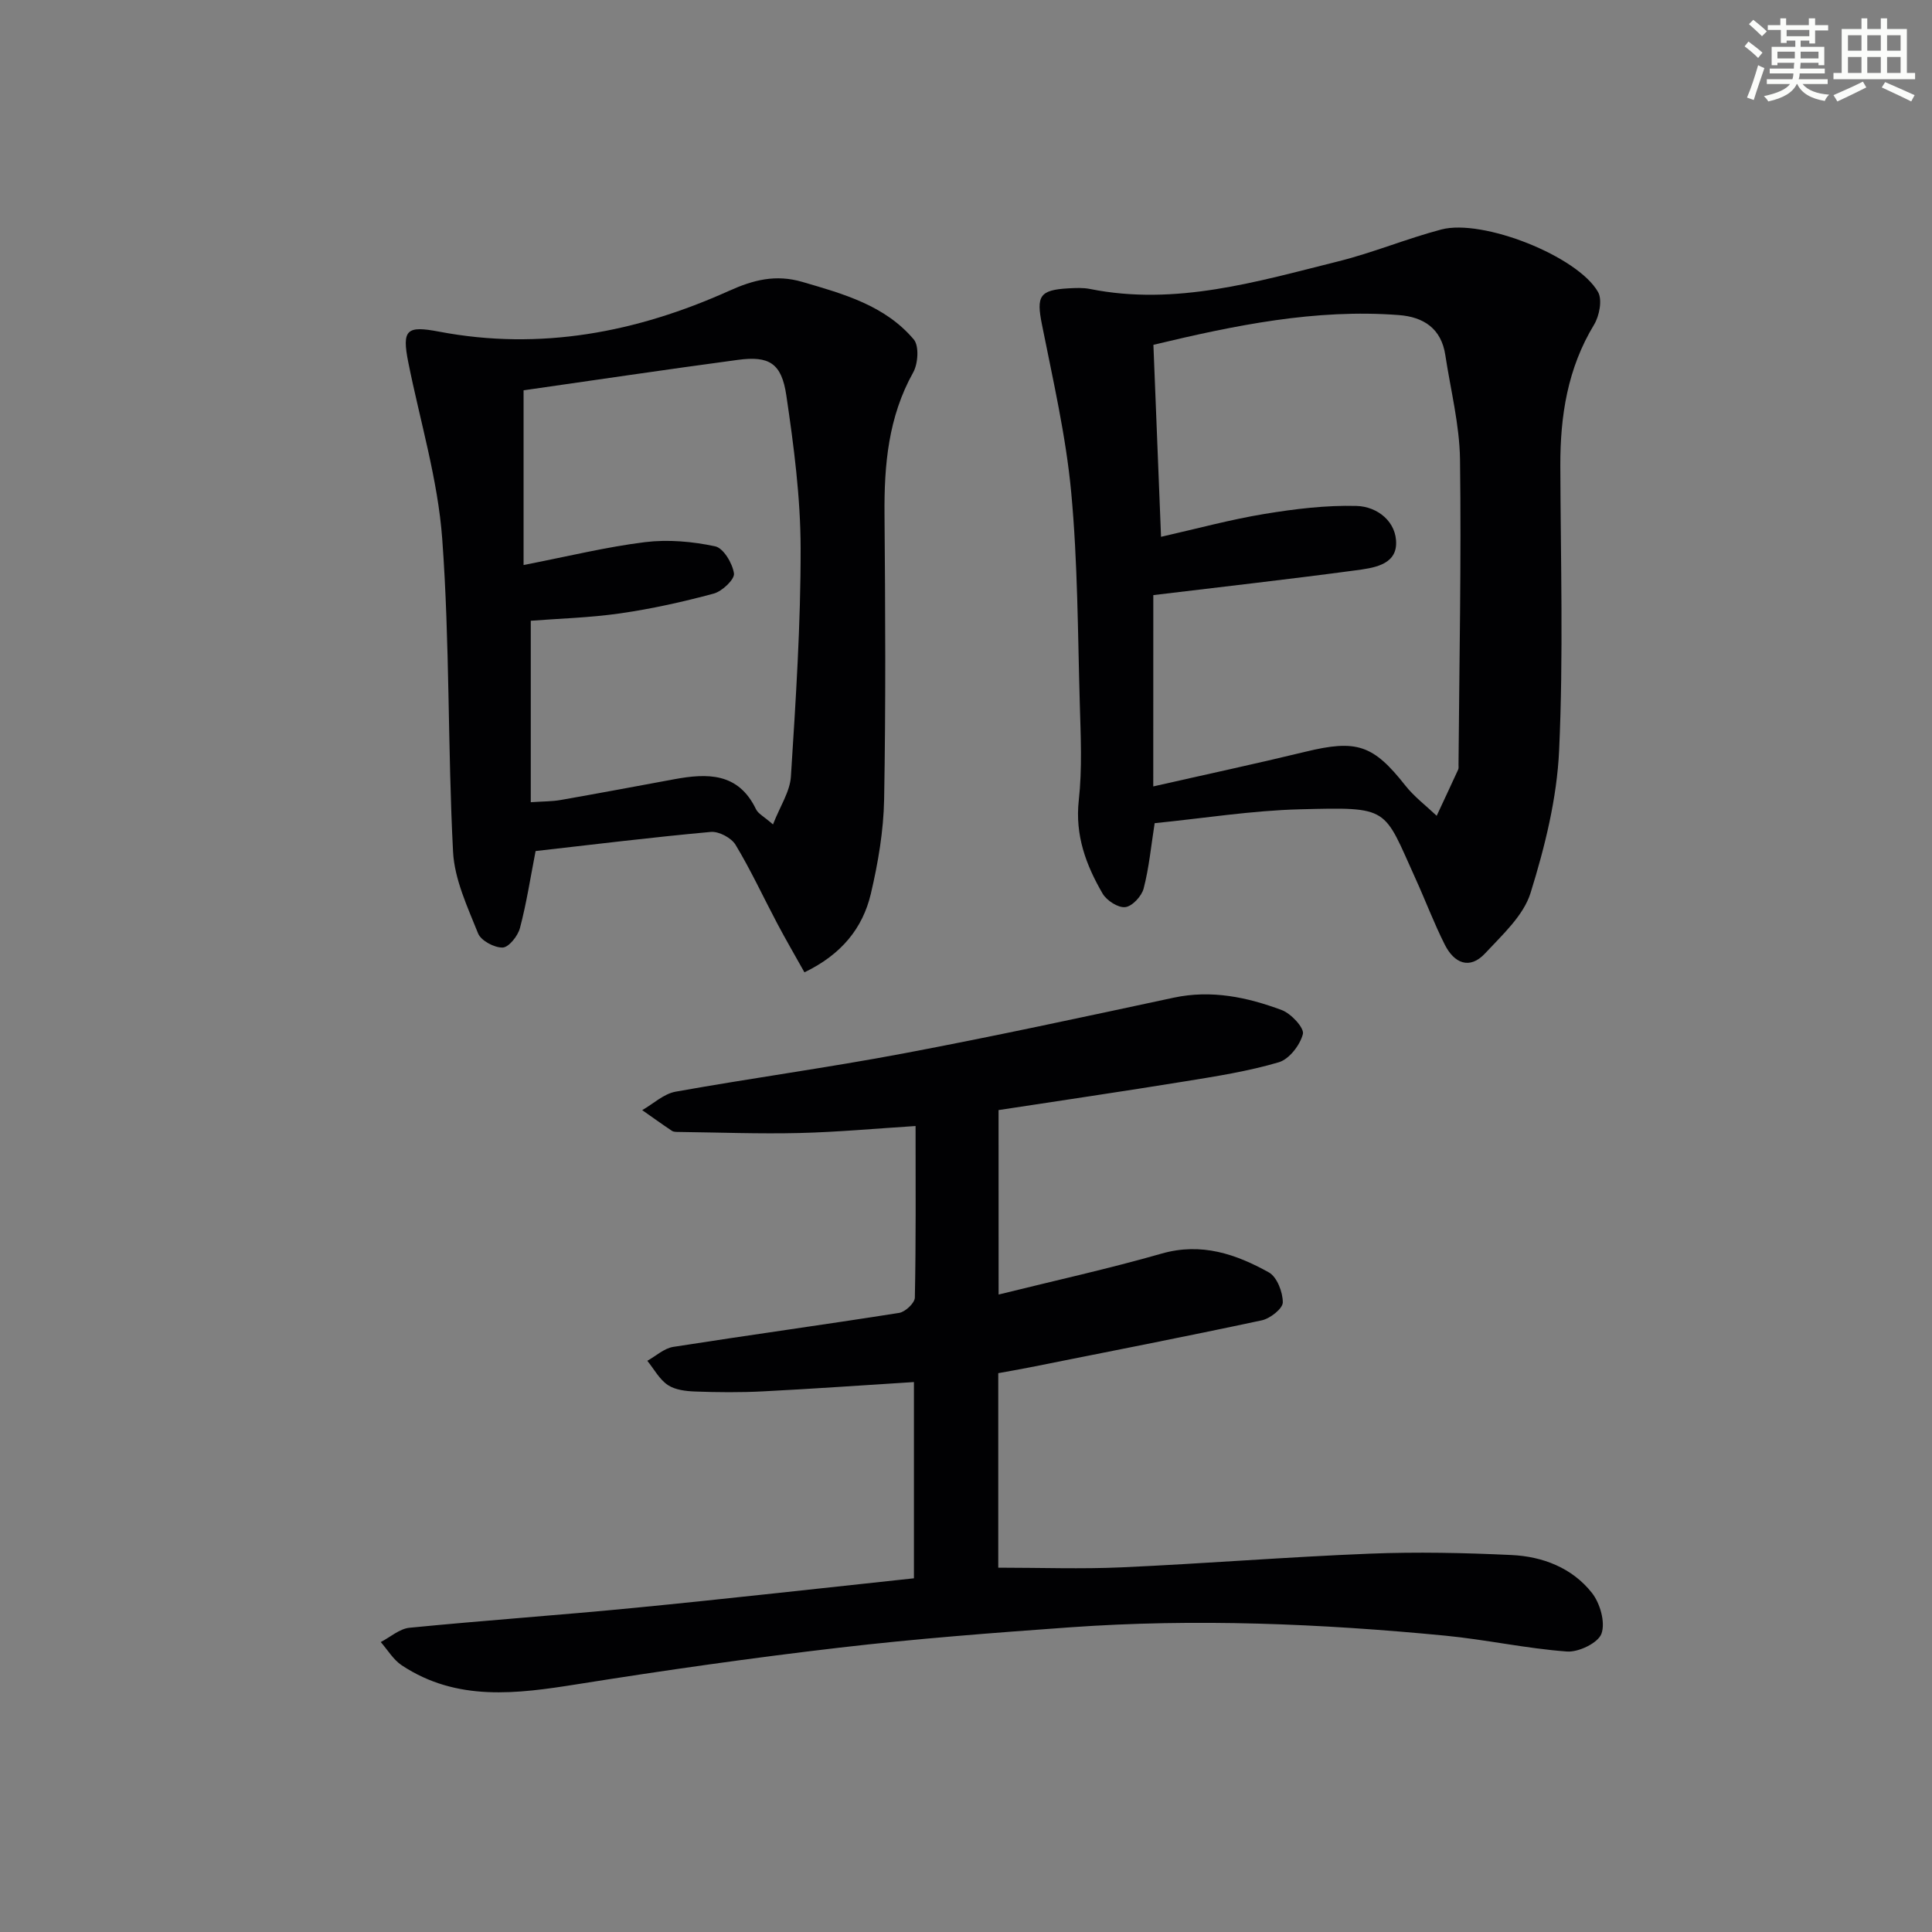
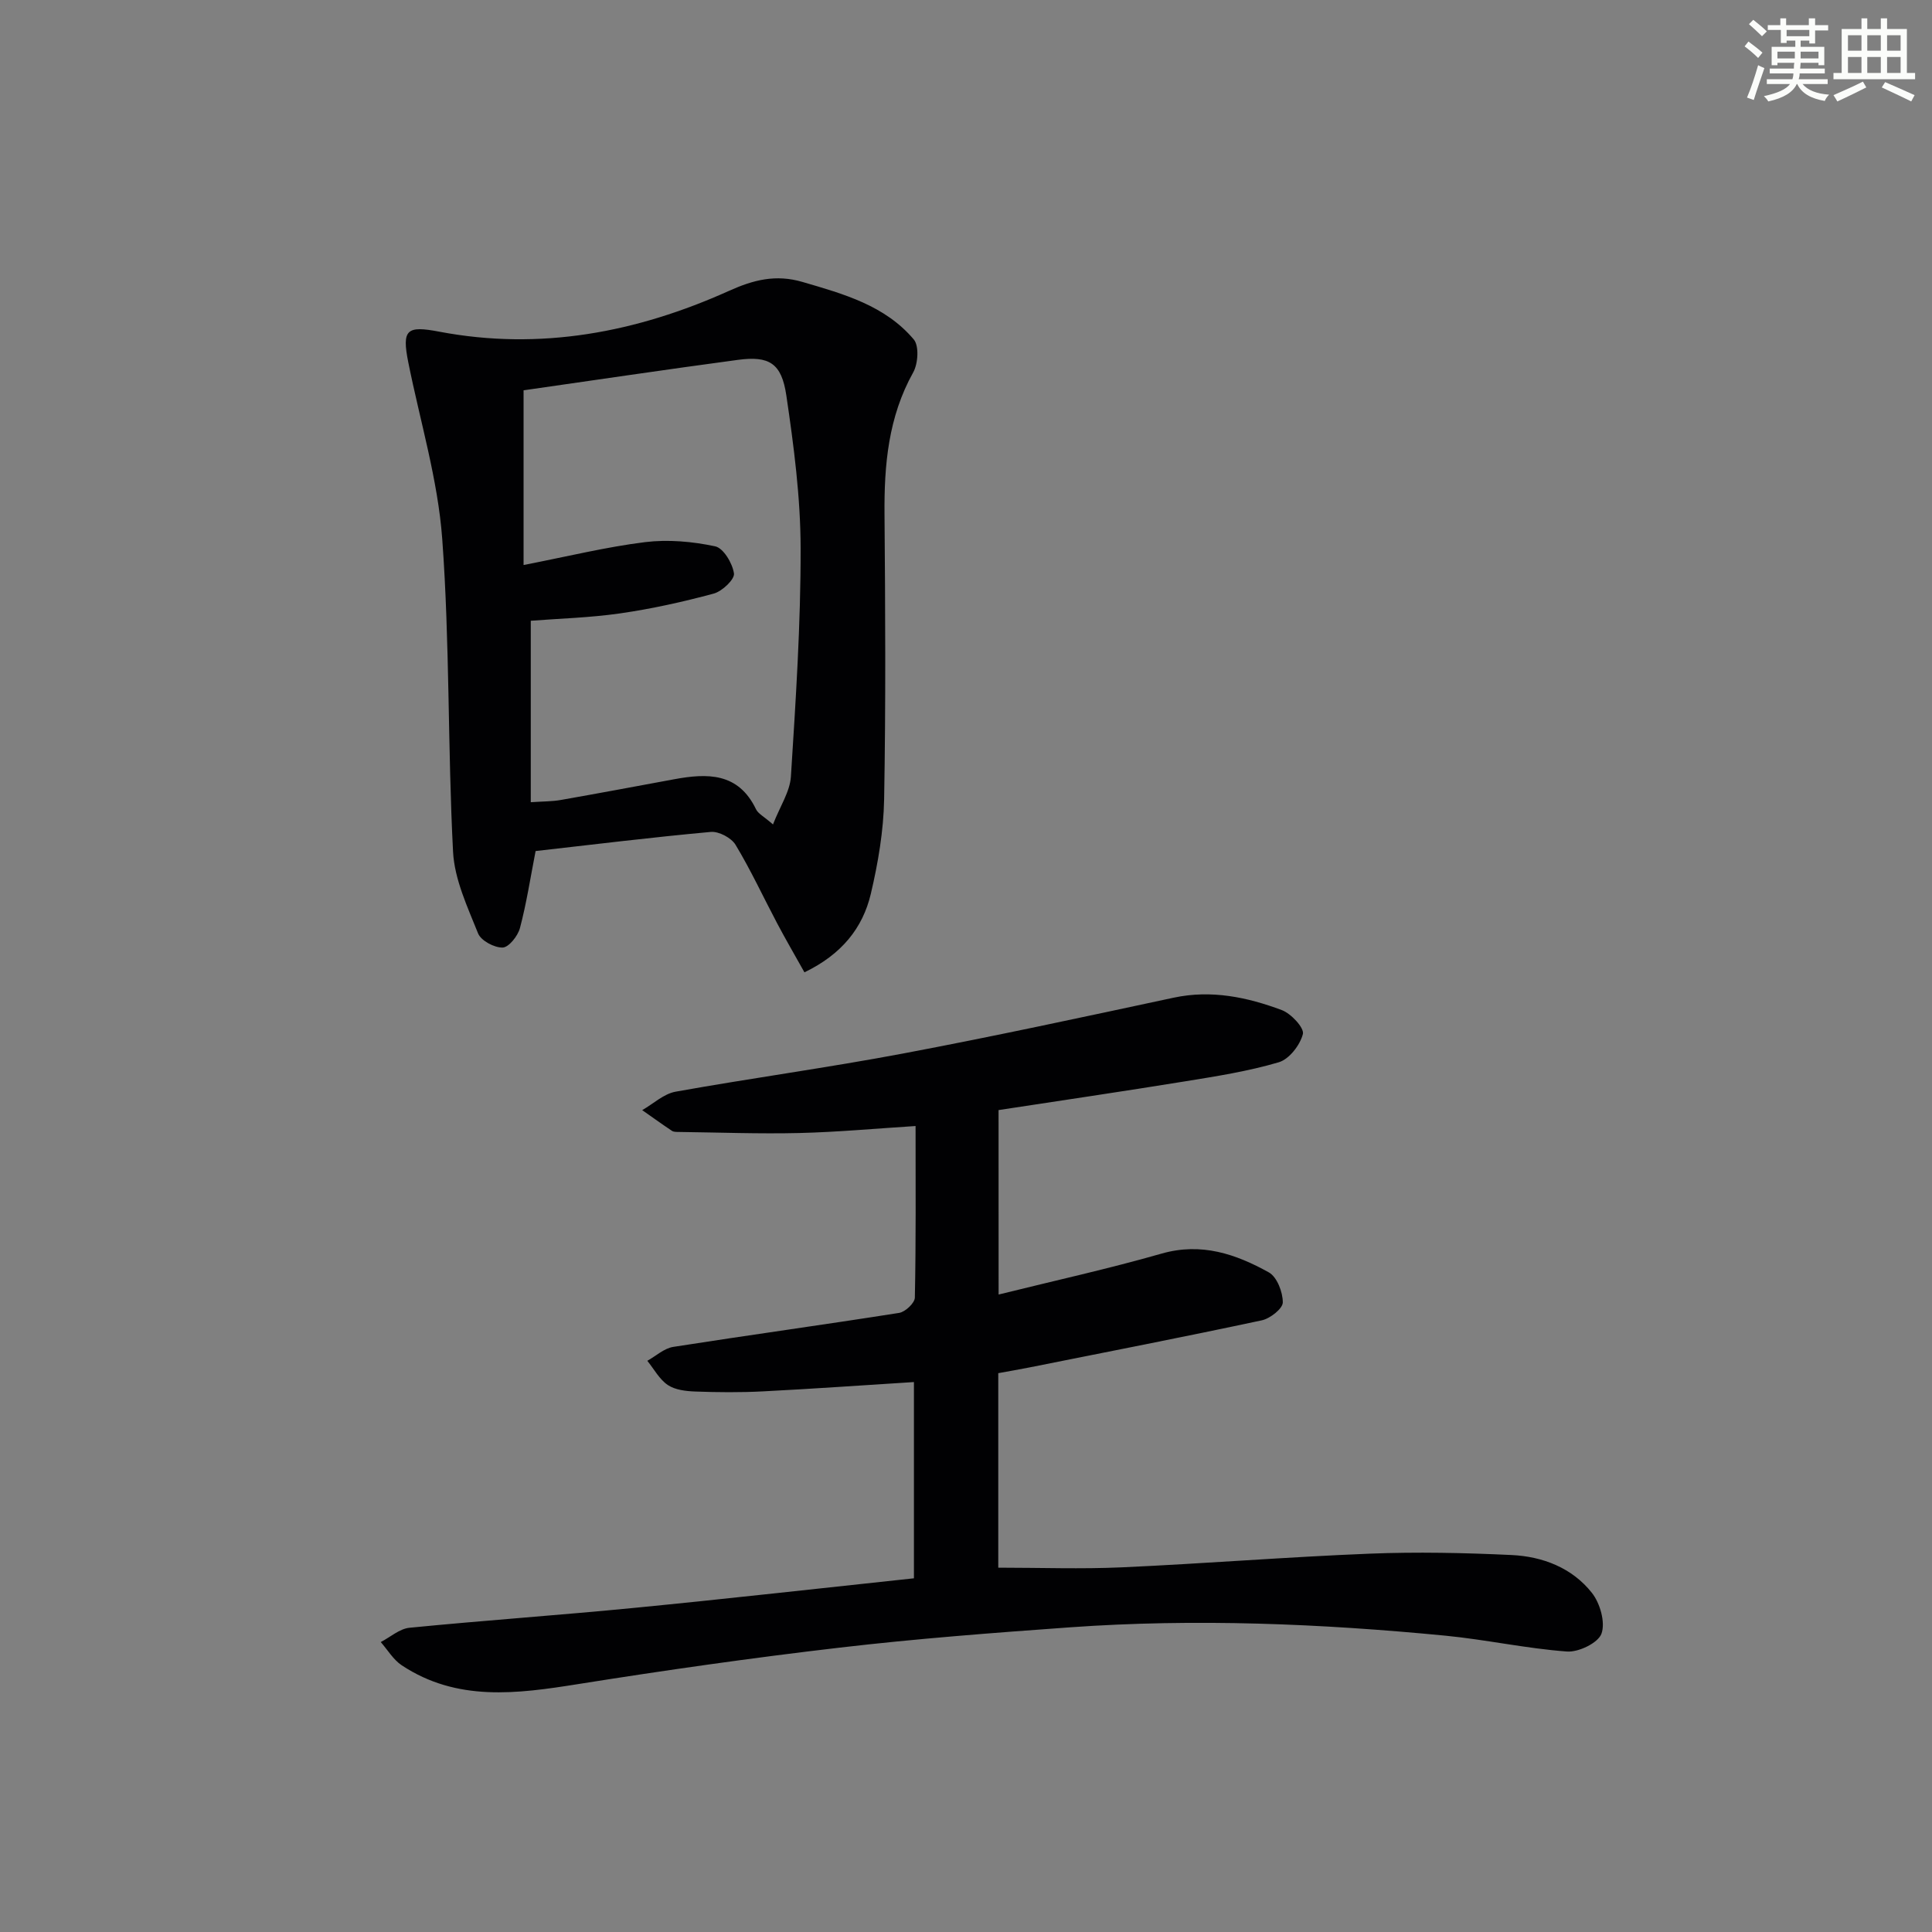
<svg xmlns="http://www.w3.org/2000/svg" enable-background="new 0 0 400 400" viewBox="0 0 400 400">
  <rect x="0" y="0" width="400" height="400" fill="#808080" stroke="none" />
  <g fill="#010103">
-     <path d="m206.75 268.02c11.7-2.9 22.83-5.35 33.76-8.48 8.22-2.35 15.37.1 22.2 3.9 1.68.94 2.89 4.09 2.88 6.21-.01 1.29-2.62 3.34-4.35 3.71-16.05 3.43-32.16 6.57-48.25 9.78-2.08.41-4.17.77-6.31 1.16v40.27c8.72 0 17.17.31 25.6-.07 17.11-.77 34.19-2.15 51.29-2.83 9.77-.39 19.59-.18 29.36.28 6.46.3 12.57 2.65 16.66 7.84 1.69 2.14 2.82 6.1 1.98 8.44-.68 1.91-4.74 3.88-7.15 3.7-8.42-.62-16.74-2.46-25.15-3.28-25.86-2.5-51.79-3.58-77.74-1.73-15.9 1.14-31.81 2.35-47.64 4.2-18.13 2.11-36.21 4.69-54.24 7.56-12.62 2.01-25.03 3.68-36.48-3.9-1.74-1.16-2.91-3.18-4.34-4.81 1.98-1.02 3.89-2.76 5.95-2.96 15.54-1.53 31.13-2.61 46.67-4.13 19.17-1.87 38.31-4.04 57.77-6.11 0-13.73 0-27.14 0-40.63-10.51.66-20.89 1.4-31.29 1.93-4.65.24-9.33.2-13.99.03-1.93-.07-4.16-.33-5.68-1.35-1.75-1.18-2.85-3.3-4.24-5.01 1.78-.99 3.47-2.58 5.36-2.88 15.58-2.44 31.2-4.58 46.78-7.04 1.27-.2 3.23-2.05 3.25-3.16.24-11.63.15-23.27.15-35.53-8.33.53-16.2 1.26-24.08 1.45-8.29.2-16.6-.12-24.89-.22-.5-.01-1.09.02-1.47-.23-2.08-1.39-4.11-2.85-6.16-4.29 2.3-1.31 4.46-3.38 6.92-3.82 15.68-2.81 31.48-4.96 47.13-7.91 18.72-3.53 37.35-7.56 55.98-11.55 7.82-1.67 15.22-.11 22.4 2.57 1.92.72 4.67 3.69 4.36 4.95-.58 2.29-2.83 5.21-4.99 5.85-6.33 1.87-12.92 2.9-19.46 3.96-12.75 2.07-25.54 3.95-38.56 5.94.01 12.5.01 24.41.01 38.19z" />
-     <path d="m239.06 170.43c-.75 4.76-1.16 9.23-2.28 13.52-.41 1.59-2.35 3.69-3.8 3.86-1.47.18-3.84-1.35-4.69-2.79-3.44-5.91-5.74-12.07-4.94-19.33.73-6.58.4-13.3.21-19.95-.42-14.62-.42-29.29-1.78-43.83-1.09-11.67-3.77-23.21-6.06-34.74-1.17-5.85-.53-7.14 5.48-7.47 1.49-.08 3.03-.16 4.48.13 17.73 3.55 34.53-1.51 51.36-5.71 7.23-1.8 14.17-4.71 21.38-6.61 8.57-2.25 28.22 5.52 32.44 12.95.92 1.62.27 4.95-.83 6.77-5.48 9.03-7.01 18.86-6.98 29.16.06 19.65.65 39.33-.25 58.94-.45 9.94-2.94 19.97-5.91 29.53-1.46 4.7-5.83 8.67-9.4 12.51-3.25 3.5-6.45 2-8.35-1.77-2.24-4.43-3.99-9.11-6.05-13.64-6.76-14.9-5.18-14.88-24.04-14.4-9.92.26-19.81 1.85-29.99 2.87zm-.29-7.61c10.96-2.49 21.29-4.7 31.55-7.19 10.56-2.57 14-1.42 20.61 6.97 1.85 2.35 4.33 4.22 6.52 6.3 1.49-3.19 2.98-6.37 4.45-9.57.13-.28.07-.66.07-.99.16-21.07.59-42.15.31-63.21-.1-7.21-1.95-14.41-3.04-21.6-.83-5.51-4.48-7.91-9.64-8.3-17.26-1.32-33.93 2.12-50.8 6.16.53 13.34 1.05 26.33 1.58 39.75 7.51-1.7 14.39-3.58 21.39-4.73 6.3-1.04 12.74-1.83 19.09-1.66 4.36.12 8.35 3.32 8.19 7.93-.15 4.38-4.93 4.94-8.43 5.41-13.78 1.85-27.6 3.4-41.84 5.12-.01 12.29-.01 25.19-.01 39.61z" />
+     <path d="m206.75 268.02c11.7-2.9 22.83-5.35 33.76-8.48 8.22-2.35 15.37.1 22.2 3.9 1.68.94 2.89 4.09 2.88 6.21-.01 1.29-2.62 3.34-4.35 3.71-16.05 3.43-32.16 6.57-48.25 9.78-2.08.41-4.17.77-6.31 1.16v40.27c8.72 0 17.17.31 25.6-.07 17.11-.77 34.19-2.15 51.29-2.83 9.77-.39 19.59-.18 29.36.28 6.46.3 12.57 2.65 16.66 7.84 1.69 2.14 2.82 6.1 1.98 8.44-.68 1.91-4.74 3.88-7.15 3.7-8.42-.62-16.74-2.46-25.15-3.28-25.86-2.5-51.79-3.58-77.74-1.73-15.9 1.14-31.81 2.35-47.64 4.2-18.13 2.11-36.21 4.69-54.24 7.56-12.62 2.01-25.03 3.68-36.48-3.9-1.74-1.16-2.91-3.18-4.34-4.81 1.98-1.02 3.89-2.76 5.95-2.96 15.54-1.53 31.13-2.61 46.67-4.13 19.17-1.87 38.31-4.04 57.77-6.11 0-13.73 0-27.14 0-40.63-10.51.66-20.89 1.4-31.29 1.93-4.65.24-9.33.2-13.99.03-1.93-.07-4.16-.33-5.68-1.35-1.75-1.18-2.85-3.3-4.24-5.01 1.78-.99 3.47-2.58 5.36-2.88 15.58-2.44 31.2-4.58 46.78-7.04 1.27-.2 3.23-2.05 3.25-3.16.24-11.63.15-23.27.15-35.53-8.33.53-16.2 1.26-24.08 1.45-8.29.2-16.6-.12-24.89-.22-.5-.01-1.09.02-1.47-.23-2.08-1.39-4.11-2.85-6.16-4.29 2.3-1.31 4.46-3.38 6.92-3.82 15.68-2.81 31.48-4.96 47.13-7.91 18.72-3.53 37.35-7.56 55.98-11.55 7.82-1.67 15.22-.11 22.4 2.57 1.92.72 4.67 3.69 4.36 4.95-.58 2.29-2.83 5.21-4.99 5.85-6.33 1.87-12.92 2.9-19.46 3.96-12.75 2.07-25.54 3.95-38.56 5.94.01 12.5.01 24.41.01 38.19" />
    <path d="m166.55 201.31c-1.99-3.56-3.89-6.82-5.65-10.15-2.87-5.42-5.45-11.01-8.61-16.25-.87-1.44-3.46-2.82-5.12-2.67-12.2 1.11-24.35 2.61-36.28 3.96-1.09 5.61-1.89 10.85-3.24 15.94-.43 1.64-2.31 4-3.58 4.04-1.73.05-4.49-1.43-5.09-2.93-2.19-5.48-4.88-11.17-5.18-16.9-1.12-21.57-.66-43.24-2.24-64.76-.9-12.3-4.59-24.39-7.03-36.58-1.37-6.84-.3-7.62 6.41-6.34 20.91 3.97 40.86.16 59.99-8.45 5.04-2.27 9.66-3.47 15.2-1.85 8.53 2.49 17.09 4.86 23.05 11.9 1.14 1.34.9 5.02-.11 6.83-5.16 9.24-6.03 19.15-5.94 29.42.16 19.65.27 39.31-.08 58.95-.12 6.56-1.25 13.2-2.76 19.61-1.68 7.06-6.02 12.51-13.74 16.23zm-58.15-84.33c9.25-1.8 17.15-3.75 25.17-4.74 4.75-.58 9.79-.13 14.49.87 1.72.36 3.6 3.52 3.9 5.62.17 1.21-2.43 3.68-4.17 4.16-6.37 1.72-12.85 3.16-19.37 4.1-6.33.91-12.76 1.08-18.53 1.53v37.57c2.62-.18 4.44-.15 6.19-.46 7.84-1.38 15.66-2.84 23.48-4.29 6.87-1.27 13.29-1.43 16.96 6.2.45.94 1.65 1.51 3.52 3.15 1.46-3.76 3.51-6.78 3.71-9.92 1-15.74 2.04-31.51 2.01-47.26-.02-10.56-1.41-21.18-2.96-31.65-.99-6.71-3.58-8.22-10.05-7.35-14.92 2-29.8 4.22-44.35 6.3z" />
  </g>
  <path d="m361.2 9.6.8-1c.9.7 1.9 1.4 2.9 2.3l-.9 1.1c-1-1-2-1.8-2.8-2.4zm.5 10.6c.9-2.1 1.6-4.3 2.3-6.7.4.2.8.4 1.3.6-.7 2.1-1.5 4.3-2.2 6.6zm.4-15.2.9-.9c1 .8 2 1.6 2.8 2.4l-1 1c-.9-.9-1.8-1.7-2.7-2.5zm12.5-1.2h1.2v1.4h2.7v1.1h-2.7v2.7h-1.2v-.6h-1.8v1.3h4.9v3.8h-1.2v-.5h-3.7c0 .4-.1.9-.1 1.2h5.1v1h-5.2c0 .5-.1.9-.2 1.2h6v1h-5.2c1.1 1.3 2.9 2 5.5 2.2-.4.4-.7.8-.9 1.3-2.9-.5-4.8-1.6-5.7-3.5h-.1c-.8 1.7-2.7 2.9-5.9 3.6-.2-.4-.6-.8-.9-1.1 2.8-.6 4.6-1.4 5.4-2.5h-4.8v-1h5.3c.1-.3.2-.7.2-1.2h-4.9v-1h5c0-.4 0-.8.1-1.2h-3.5v.5h-1.2v-3.8h4.9v-1.3h-1.8v.5h-1.2v-2.7h-2.7v-1h2.6v-1.4h1.2v1.4h4.7v-1.4zm-6.6 8.3h3.6c0-.4 0-.9 0-1.4h-3.6zm1.9-4.6h4.7v-1.3h-4.7zm6.6 3.2h-3.7v1.4h3.7z" fill="#fbfcfa" />
  <path d="m385.3 3.8h1.3v2.2h2.8v-2.2h1.3v2.2h4.1v9.1h1.7v1.3h-16.9v-1.3h1.7v-9.1h4.1v-2.2zm.4 13.1.7 1.2c-1.8.9-3.8 1.9-6 2.9-.2-.4-.5-.8-.8-1.3 2.3-1 4.3-1.9 6.1-2.8zm-3.1-6.4h2.8v-3.2h-2.8zm0 4.6h2.8v-3.3h-2.8zm4-4.6h2.8v-3.2h-2.8zm0 4.6h2.8v-3.3h-2.8zm3.7 1.9c2.1.9 4.1 1.8 6.1 2.7l-.7 1.3c-2.2-1.1-4.2-2-6.1-2.9zm3.2-9.7h-2.8v3.2h2.8zm-2.8 7.8h2.8v-3.3h-2.8z" fill="#fbfcfa" />
</svg>